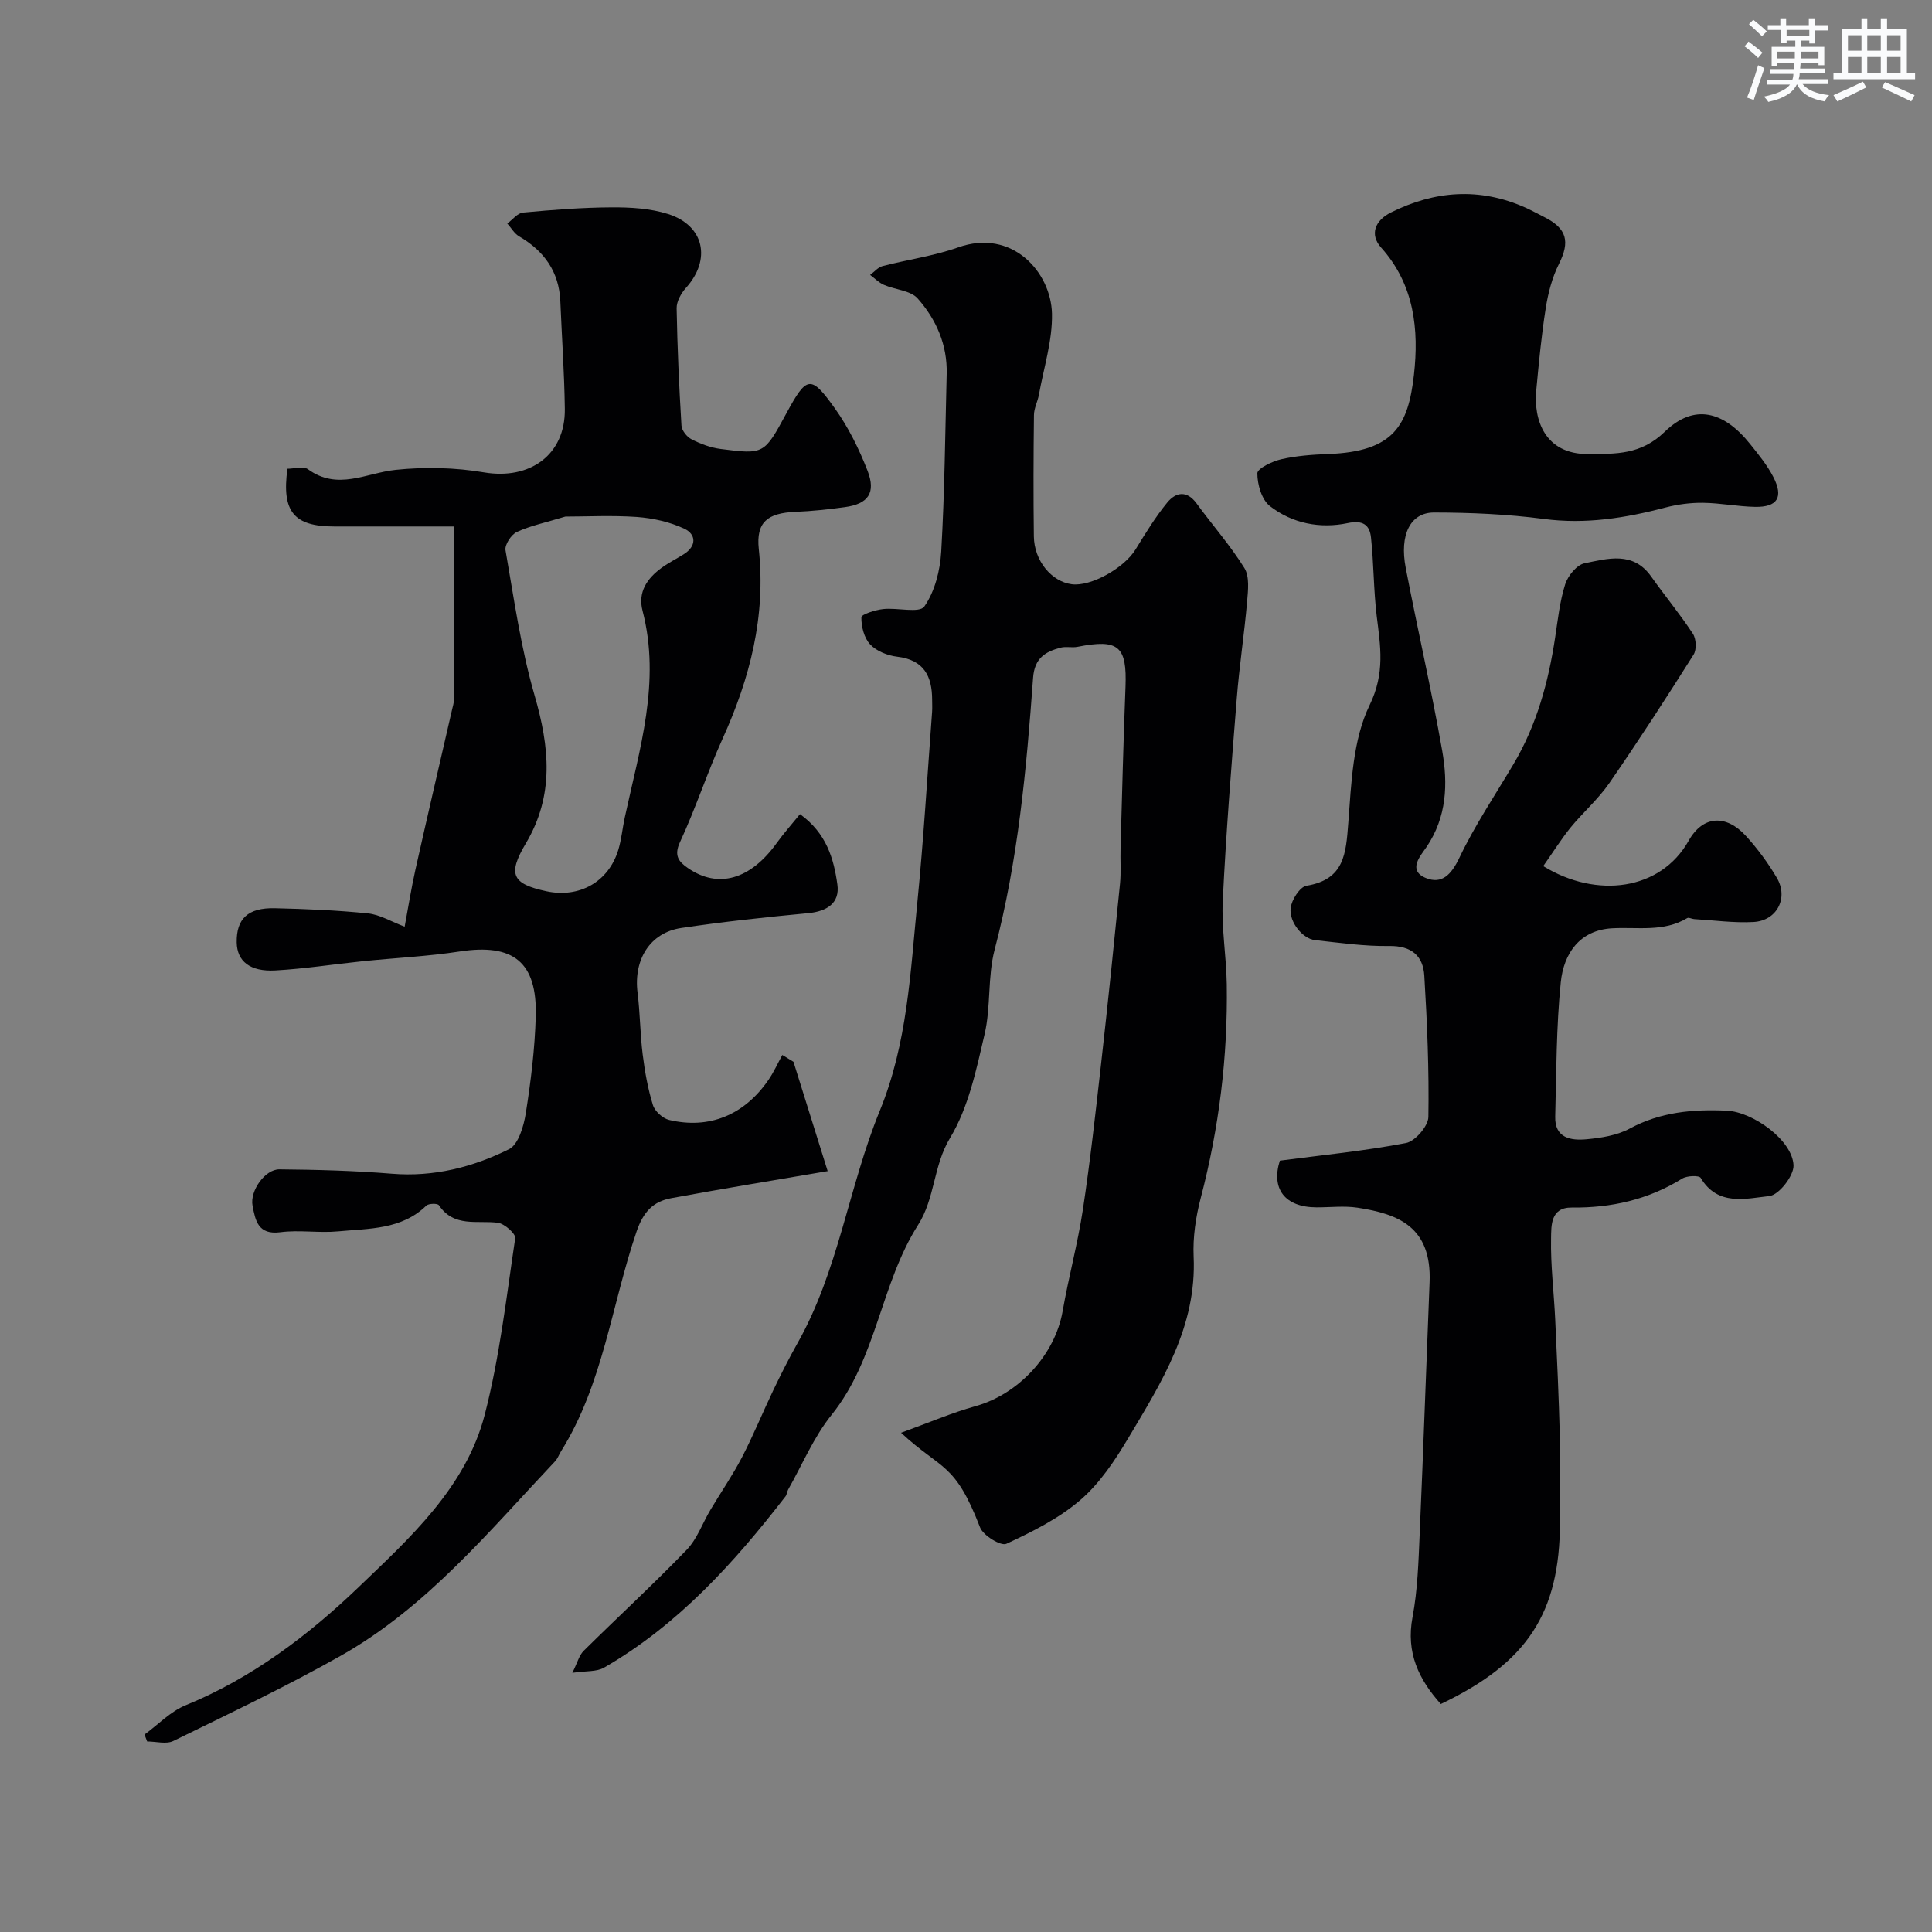
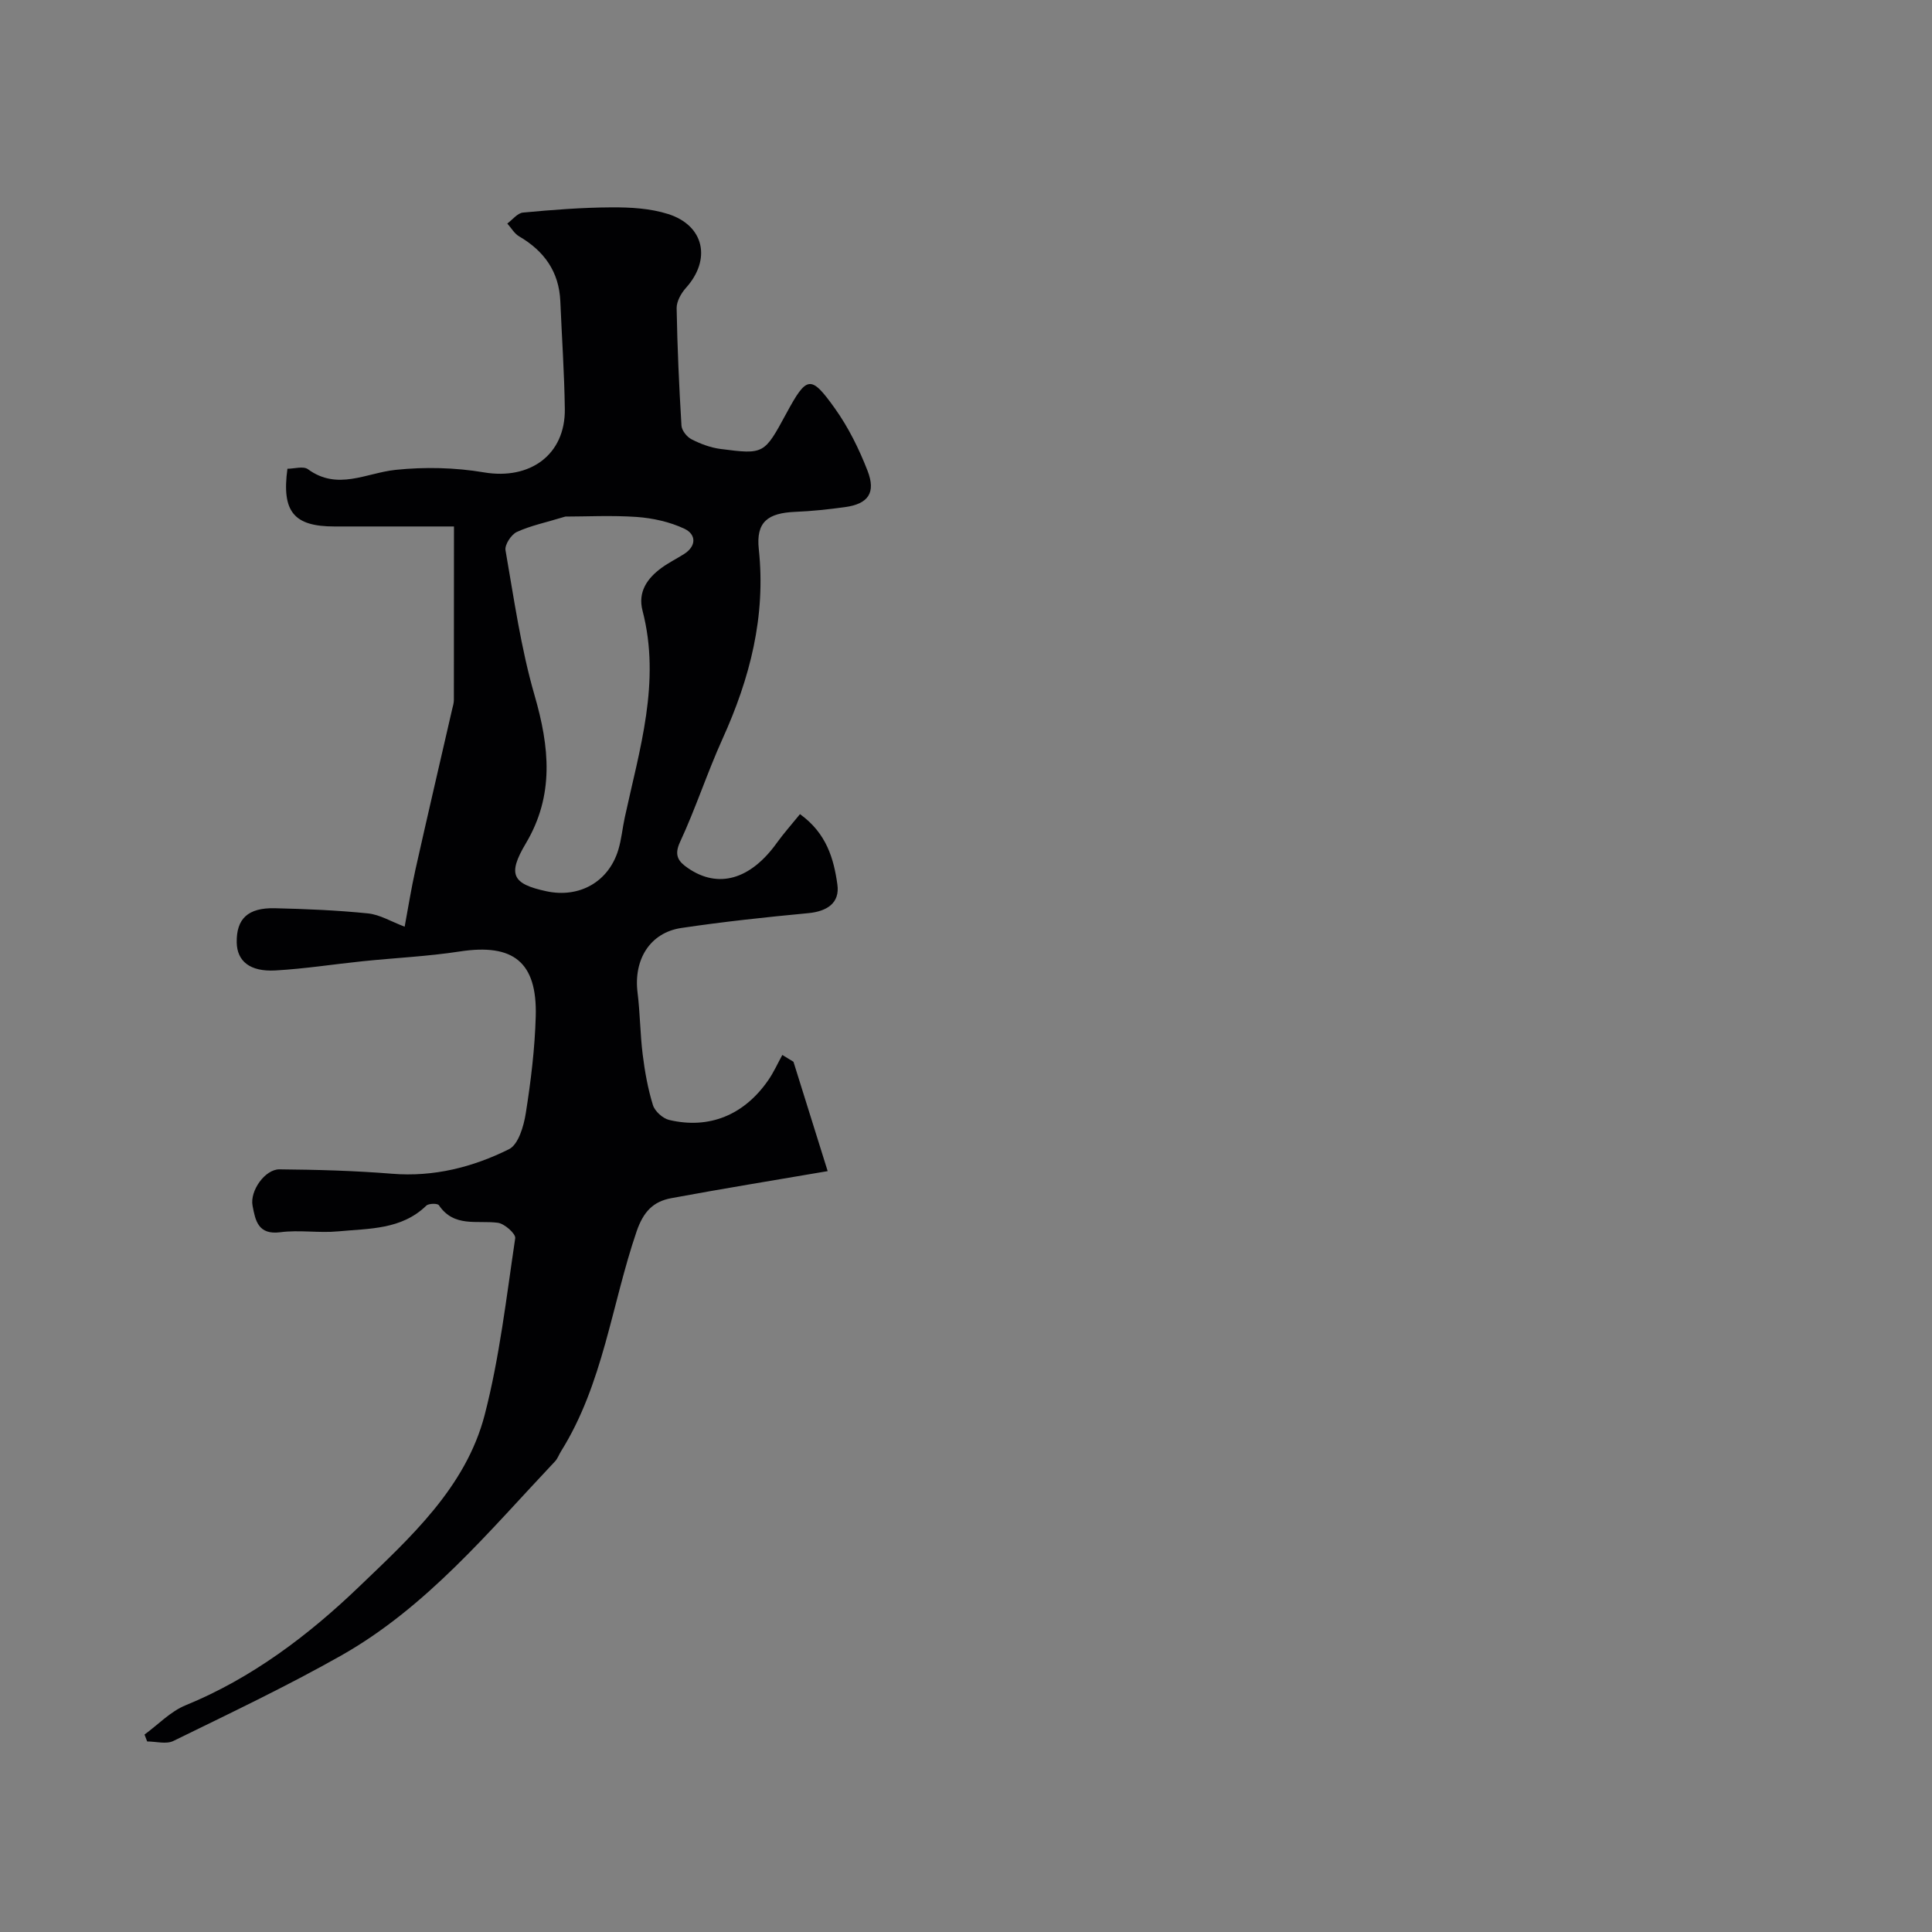
<svg xmlns="http://www.w3.org/2000/svg" enable-background="new 0 0 400 400" viewBox="0 0 400 400">
  <rect x="0" y="0" width="400" height="400" fill="#808080" stroke="none" />
  <g fill="#010103">
-     <path d="m319.51 179.32c11.03 6.77 24.3 5.08 30.11-5.26 2.95-5.25 7.76-5.49 11.87-.97 2.41 2.64 4.58 5.59 6.39 8.67 2.45 4.16.01 8.86-4.82 9.13-4.08.23-8.21-.36-12.31-.6-.48-.03-1.1-.4-1.42-.21-4.9 2.94-10.27 1.82-15.53 2.11-6.78.37-10.06 5.26-10.66 11.19-.93 9.21-.91 18.53-1.15 27.8-.12 4.49 3.29 4.99 6.5 4.69 3.04-.28 6.31-.8 8.94-2.22 6.38-3.44 13.07-4.02 20.08-3.7 5.36.24 13.58 6.07 13.82 11.3.1 2.16-3.03 6.17-5.01 6.38-4.86.53-10.67 2.15-14.21-3.76-.33-.55-2.83-.47-3.82.14-7.04 4.37-14.69 6.09-22.88 6-4.44-.05-4.23 3.83-4.28 6.41-.11 5.59.6 11.19.86 16.79.38 8.1.75 16.2.96 24.3.15 5.88.05 11.76.03 17.65-.05 18.8-6.72 29.08-24.68 37.64-4.56-5.11-7.24-10.62-5.85-17.99 1.06-5.63 1.23-11.46 1.48-17.21.76-17.36 1.35-34.73 2.05-52.09.47-11.51-6.48-14.18-14.92-15.47-2.77-.42-5.65-.06-8.49-.07-6.58-.02-9.43-3.87-7.59-9.67 8.84-1.16 17.55-2.01 26.12-3.65 1.89-.36 4.6-3.5 4.63-5.39.16-9.74-.25-19.51-.84-29.24-.25-4.12-2.65-6.23-7.27-6.16-5.12.08-10.27-.67-15.39-1.22-2.43-.26-5.33-3.63-5.02-6.6.18-1.71 1.91-4.42 3.27-4.65 7.88-1.29 8.18-6.64 8.67-13.02.63-8.25.93-17.21 4.41-24.37 3.24-6.67 2.24-12.2 1.47-18.48-.65-5.38-.6-10.85-1.18-16.24-.28-2.6-1.66-3.65-4.82-2.98-5.72 1.2-11.47.08-16.11-3.52-1.7-1.32-2.6-4.47-2.6-6.78 0-1.01 3.08-2.49 4.96-2.92 3.17-.72 6.48-.96 9.75-1.08 13.58-.51 16.52-5.91 17.71-16.38 1.05-9.3.12-18.67-6.79-26.36-2.44-2.72-1.25-5.63 2.01-7.26 9.08-4.53 18.34-5.23 27.76-1.06 1.35.6 2.64 1.32 3.96 1.98 4.77 2.38 5.4 5.11 3.07 9.75-1.4 2.8-2.23 6-2.72 9.12-.9 5.66-1.43 11.37-1.97 17.08-.56 5.97 1.73 13.2 10.77 13.14 5.73-.04 10.89.18 15.84-4.62 6.03-5.86 12.18-4.33 17.69 2.56 1.73 2.16 3.52 4.35 4.78 6.79 2.17 4.2.87 6.29-3.78 6.2-3.6-.07-7.19-.8-10.8-.84-2.57-.03-5.23.32-7.72.97-8.29 2.18-16.54 3.52-25.22 2.37-7.51-.99-15.14-1.32-22.72-1.33-4.92 0-7.18 4.62-5.86 11.46 2.43 12.63 5.32 25.17 7.55 37.84 1.21 6.86.97 13.74-3.26 19.98-1.17 1.72-4 4.8-.13 6.39 3.31 1.36 5.28-.69 6.94-4.17 3.2-6.73 7.41-12.99 11.22-19.42 4.81-8.11 7.23-17 8.62-26.24.56-3.7.96-7.47 2.08-11 .56-1.75 2.4-4.01 4-4.33 4.8-.97 10.04-2.56 13.79 2.73 2.83 3.99 5.97 7.78 8.65 11.87.69 1.05.79 3.27.14 4.31-5.65 8.96-11.41 17.86-17.43 26.58-2.33 3.37-5.51 6.12-8.12 9.32-1.93 2.42-3.6 5.08-5.58 7.89z" />
    <path d="m165.63 168.56c5.5 3.96 7 9.25 7.74 14.57.54 3.84-2.15 5.56-6.03 5.93-8.78.83-17.57 1.77-26.29 3.07-6.49.97-9.91 6.56-9.05 13.4.53 4.24.53 8.54 1.06 12.78.44 3.54 1.07 7.09 2.12 10.48.39 1.28 2.03 2.76 3.35 3.08 8.3 1.97 15.54-1.01 20.53-8.23 1.13-1.63 1.95-3.47 2.91-5.22.77.47 1.54.94 2.31 1.41 2.34 7.48 4.68 14.97 7.08 22.64-11.23 1.92-21.83 3.64-32.39 5.6-3.72.69-5.76 2.78-7.17 6.89-5.19 15.18-6.92 31.57-15.65 45.52-.43.69-.7 1.51-1.24 2.08-13.74 14.55-26.57 30.19-44.31 40.22-11.29 6.38-23.05 11.96-34.71 17.67-1.47.72-3.6.1-5.42.1-.18-.48-.36-.95-.55-1.43 2.83-2.06 5.38-4.79 8.53-6.07 13.72-5.61 25.47-14.54 35.81-24.46 10.56-10.14 22.19-20.62 26.09-35.66 3.09-11.94 4.49-24.33 6.32-36.57.14-.92-2.23-3.03-3.61-3.2-4.29-.55-9.06 1.02-12.19-3.63-.27-.41-2.11-.39-2.6.08-5.16 5.02-11.88 4.72-18.25 5.33-3.96.38-8.05-.34-11.98.18-4.63.6-5.17-2.45-5.75-5.49-.59-3.08 2.59-7.56 5.57-7.53 7.77.07 15.56.28 23.3.91 8.64.7 16.71-1.35 24.22-5.08 1.95-.97 3.06-4.78 3.48-7.46 1.05-6.63 1.87-13.34 2.06-20.05.31-11.26-4.66-15.12-15.71-13.43-6.64 1.02-13.39 1.33-20.09 2.02-6.03.62-12.04 1.57-18.09 1.91-5.29.3-7.95-1.92-8.02-5.79-.08-4.9 2.3-7.22 7.9-7.09 6.43.15 12.88.42 19.27 1.07 2.46.25 4.79 1.69 7.6 2.75.73-3.93 1.36-7.9 2.23-11.81 2.48-11.08 5.06-22.13 7.6-33.19.15-.64.36-1.29.36-1.93.02-11.79.02-23.59.02-35.93-8.52 0-16.63 0-24.74 0-8.39 0-10.96-3.04-9.74-11.95 1.4 0 3.3-.6 4.25.1 6.14 4.48 12.04.77 18.14.13 6.03-.63 12.33-.49 18.3.52 9.5 1.61 16.87-3.62 16.74-13.14-.1-7.43-.62-14.85-.93-22.28-.26-6.13-3.35-10.42-8.54-13.45-.99-.58-1.63-1.75-2.44-2.65 1.08-.79 2.11-2.17 3.26-2.27 6.1-.57 12.23-1.05 18.36-1.08 3.9-.02 7.99.21 11.67 1.38 7.52 2.38 8.97 9.43 3.7 15.29-1 1.11-1.95 2.81-1.93 4.21.14 8.1.51 16.21 1 24.3.06 1.02 1.13 2.36 2.1 2.85 1.86.95 3.92 1.72 5.98 1.99 9.04 1.17 9.05 1.09 13.63-7.35 4.23-7.81 5.05-8.05 10.05-1.05 2.8 3.92 5.01 8.4 6.76 12.9 1.79 4.6.13 6.88-4.65 7.54-3.41.47-6.84.84-10.27.98-5.76.24-8.19 2.11-7.59 7.72 1.49 13.92-1.83 26.74-7.5 39.26-3.18 7.03-5.57 14.42-8.82 21.41-1.3 2.81-.24 4.06 1.61 5.34 6.3 4.37 12.99 2.42 18.45-5.2 1.43-1.98 3.06-3.81 4.79-5.94zm-48.58-61.61c-4.14 1.26-7.25 1.89-10.05 3.19-1.16.54-2.54 2.65-2.34 3.78 1.76 10.06 3.18 20.25 6.01 30.02 3.09 10.68 4.15 20.68-1.81 30.69-3.82 6.42-2.81 8.37 4.24 9.89 6.86 1.48 12.92-1.95 14.92-8.59.65-2.16.85-4.46 1.33-6.67 3.05-14.12 7.51-28.09 3.68-42.82-1.01-3.87.96-6.71 3.96-8.89 1.44-1.05 3.06-1.85 4.57-2.8 2.71-1.7 2.57-4.13.14-5.28-3.01-1.42-6.5-2.19-9.85-2.44-5.22-.36-10.5-.08-14.8-.08z" />
-     <path d="m186.55 296.64c5.85-2.12 10.53-4.15 15.4-5.5 8.94-2.49 16.47-10.62 18.06-19.69 1.23-7.04 3.12-13.97 4.19-21.02 1.52-10.03 2.63-20.12 3.77-30.2 1.4-12.39 2.67-24.8 3.91-37.2.25-2.48.04-5 .12-7.49.32-11.1.58-22.2 1.02-33.29.33-8.48-1.43-10.02-9.95-8.33-1.13.22-2.38-.12-3.48.17-3.18.84-5.4 2.15-5.7 6.24-1.37 18.93-3.11 37.8-7.96 56.28-1.48 5.63-.75 11.82-2.08 17.51-1.72 7.36-3.33 15.17-7.15 21.48-3.5 5.79-3.08 12.45-6.62 18.01-7.79 12.23-8.54 27.68-17.93 39.35-3.69 4.59-6.04 10.27-8.98 15.46-.24.43-.25 1.01-.53 1.38-10.67 13.79-22.27 26.63-37.58 35.47-1.54.89-3.74.65-6.56 1.07 1.05-2.1 1.4-3.61 2.33-4.54 7.08-7.01 14.42-13.76 21.33-20.92 2.18-2.25 3.28-5.53 4.94-8.3 2.15-3.62 4.56-7.1 6.5-10.83 2.37-4.56 4.31-9.34 6.53-13.98 1.55-3.22 3.15-6.43 4.91-9.54 8.56-15.09 10.65-32.46 17.1-48.23 5.73-14 6.34-28.62 7.79-43.2 1.3-13.11 2.07-26.26 3.05-39.4.06-.83.01-1.67.01-2.5 0-4.94-1.73-8.29-7.25-8.94-1.97-.23-4.27-1.15-5.58-2.54-1.26-1.34-1.85-3.71-1.82-5.62.01-.61 2.87-1.52 4.5-1.7 2.93-.33 7.52.91 8.53-.53 2.18-3.11 3.27-7.45 3.5-11.36.71-12.24.82-24.52 1.13-36.79.16-6.03-2.17-11.3-6.01-15.63-1.49-1.67-4.65-1.8-6.97-2.81-1.06-.46-1.92-1.36-2.87-2.06.85-.63 1.63-1.58 2.58-1.83 5.19-1.35 10.59-2.08 15.61-3.86 11.25-4 19.27 5.15 19.46 13.71.12 5.57-1.7 11.19-2.7 16.77-.26 1.43-1.02 2.81-1.03 4.23-.1 8.36-.13 16.73-.02 25.1.06 5.04 3.64 9.37 7.84 9.92 3.97.52 10.83-3.33 13.21-7.2 2.05-3.33 4.1-6.71 6.57-9.72 1.73-2.11 4.02-2.61 6.06.18 3.28 4.49 6.99 8.69 9.91 13.39 1.09 1.76.76 4.62.56 6.93-.58 6.7-1.61 13.36-2.14 20.05-1.11 13.95-2.22 27.91-2.9 41.88-.28 5.73.74 11.51.83 17.28.23 15.01-1.59 29.77-5.4 44.32-1.02 3.9-1.64 8.08-1.46 12.08.67 14.49-6.63 26.02-13.56 37.64-2.75 4.61-5.88 9.31-9.88 12.76-4.45 3.83-9.96 6.58-15.34 9.08-1.12.52-4.8-1.72-5.44-3.4-5.25-13.59-7.87-11.74-16.36-19.59z" />
  </g>
-   <path d="m361.2 9.6.8-1c.9.7 1.9 1.4 2.9 2.3l-.9 1.1c-1-1-2-1.8-2.8-2.4zm.5 10.6c.9-2.1 1.6-4.3 2.3-6.7.4.2.8.4 1.3.6-.7 2.1-1.5 4.3-2.2 6.6zm.4-15.2.9-.9c1 .8 2 1.6 2.8 2.4l-1 1c-.9-.9-1.8-1.7-2.7-2.5zm12.5-1.2h1.2v1.4h2.7v1.1h-2.7v2.7h-1.2v-.6h-1.8v1.3h4.9v3.8h-1.2v-.5h-3.7c0 .4-.1.9-.1 1.2h5.1v1h-5.2c0 .5-.1.9-.2 1.2h6v1h-5.2c1.1 1.3 2.9 2 5.5 2.3-.4.4-.7.8-.9 1.3-2.9-.5-4.8-1.6-5.7-3.5h-.1c-.8 1.7-2.7 2.9-5.9 3.6-.2-.4-.6-.8-.9-1.1 2.8-.6 4.6-1.4 5.4-2.5h-4.8v-1h5.3c.1-.3.2-.7.2-1.2h-4.9v-1h5c0-.4 0-.8.1-1.2h-3.5v.5h-1.2v-3.9h4.9v-1.3h-1.8v.5h-1.2v-2.7h-2.7v-1h2.6v-1.4h1.2v1.4h4.7v-1.4zm-6.6 8.3h3.6c0-.4 0-.9 0-1.4h-3.6zm1.9-4.6h4.7v-1.3h-4.7zm6.6 3.2h-3.7v1.4h3.7z" fill="#fafbfc" />
-   <path d="m385.3 3.8h1.3v2.2h2.8v-2.2h1.3v2.2h4.1v9.1h1.7v1.3h-16.9v-1.3h1.7v-9.1h4.1v-2.2zm.4 13.1.7 1.2c-1.8.9-3.8 1.9-6 2.9-.2-.4-.5-.8-.8-1.3 2.3-1 4.3-1.9 6.1-2.8zm-3.1-6.4h2.8v-3.2h-2.8zm0 4.6h2.8v-3.3h-2.8zm4-4.6h2.8v-3.2h-2.8zm0 4.6h2.8v-3.3h-2.8zm3.7 1.9c2.1.9 4.1 1.8 6.1 2.7l-.7 1.3c-2.2-1.1-4.2-2-6.1-2.9zm3.2-9.7h-2.8v3.2h2.8zm-2.8 7.8h2.8v-3.3h-2.8z" fill="#fafbfc" />
</svg>